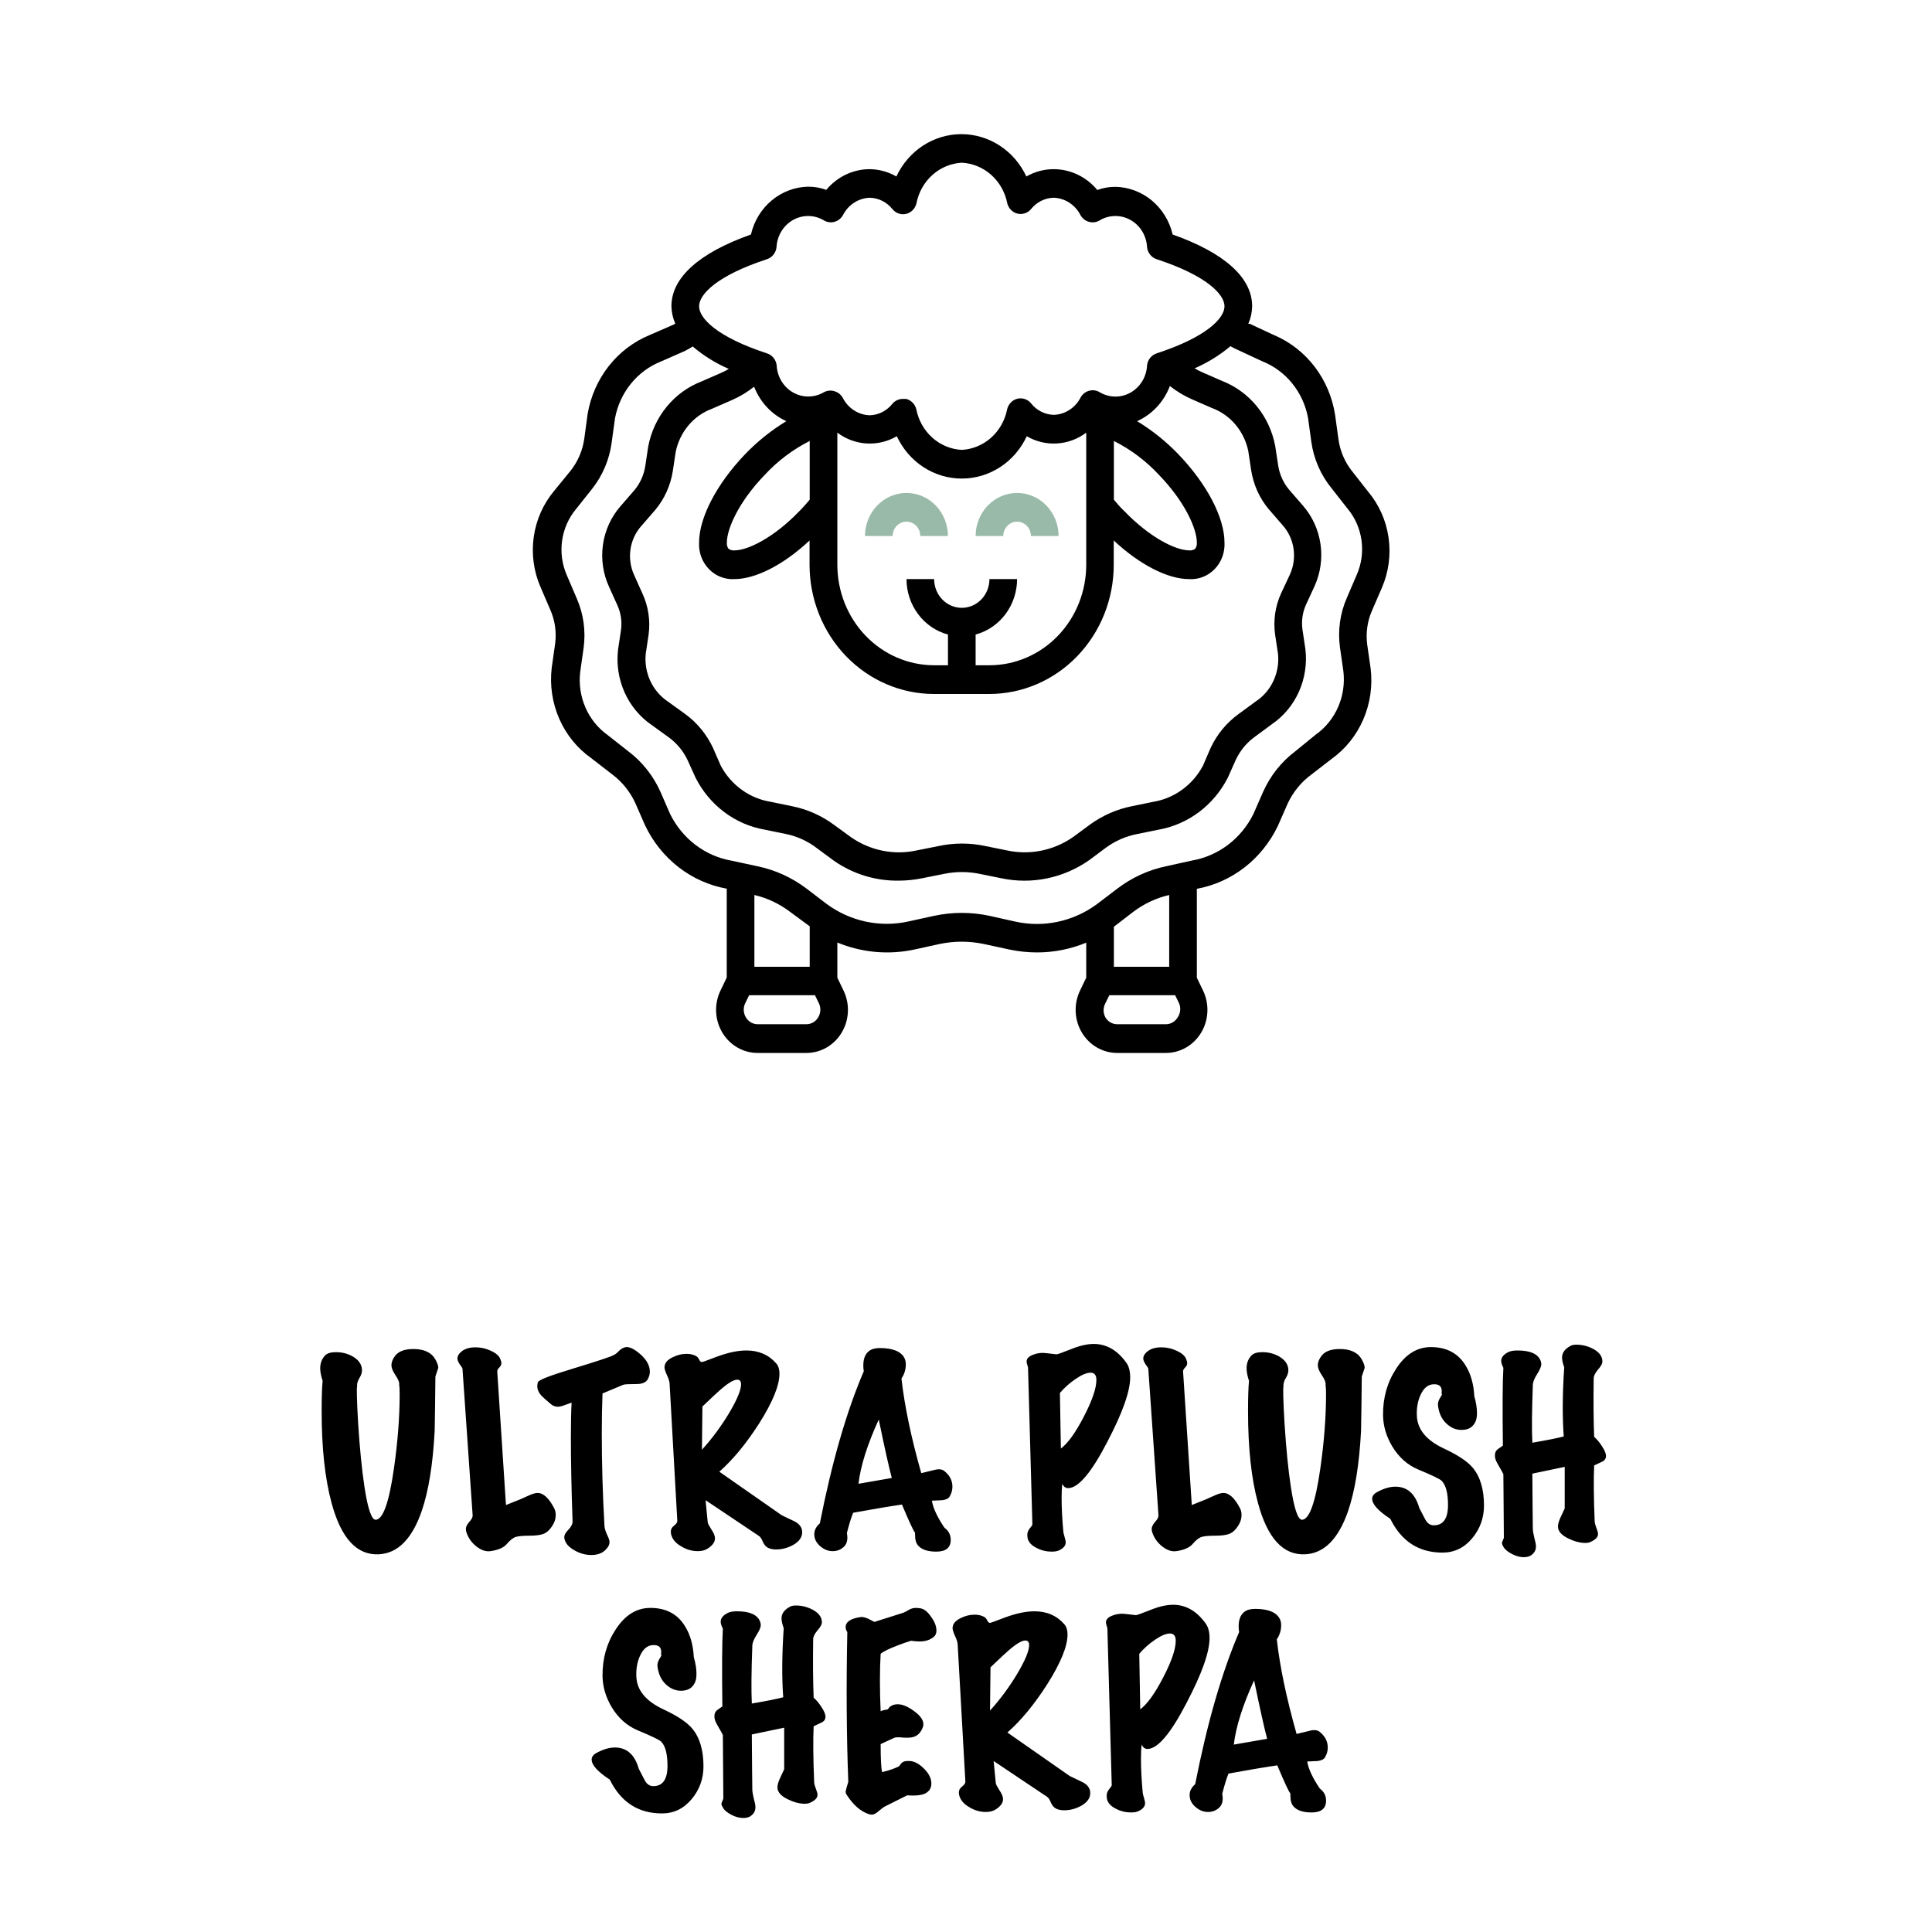
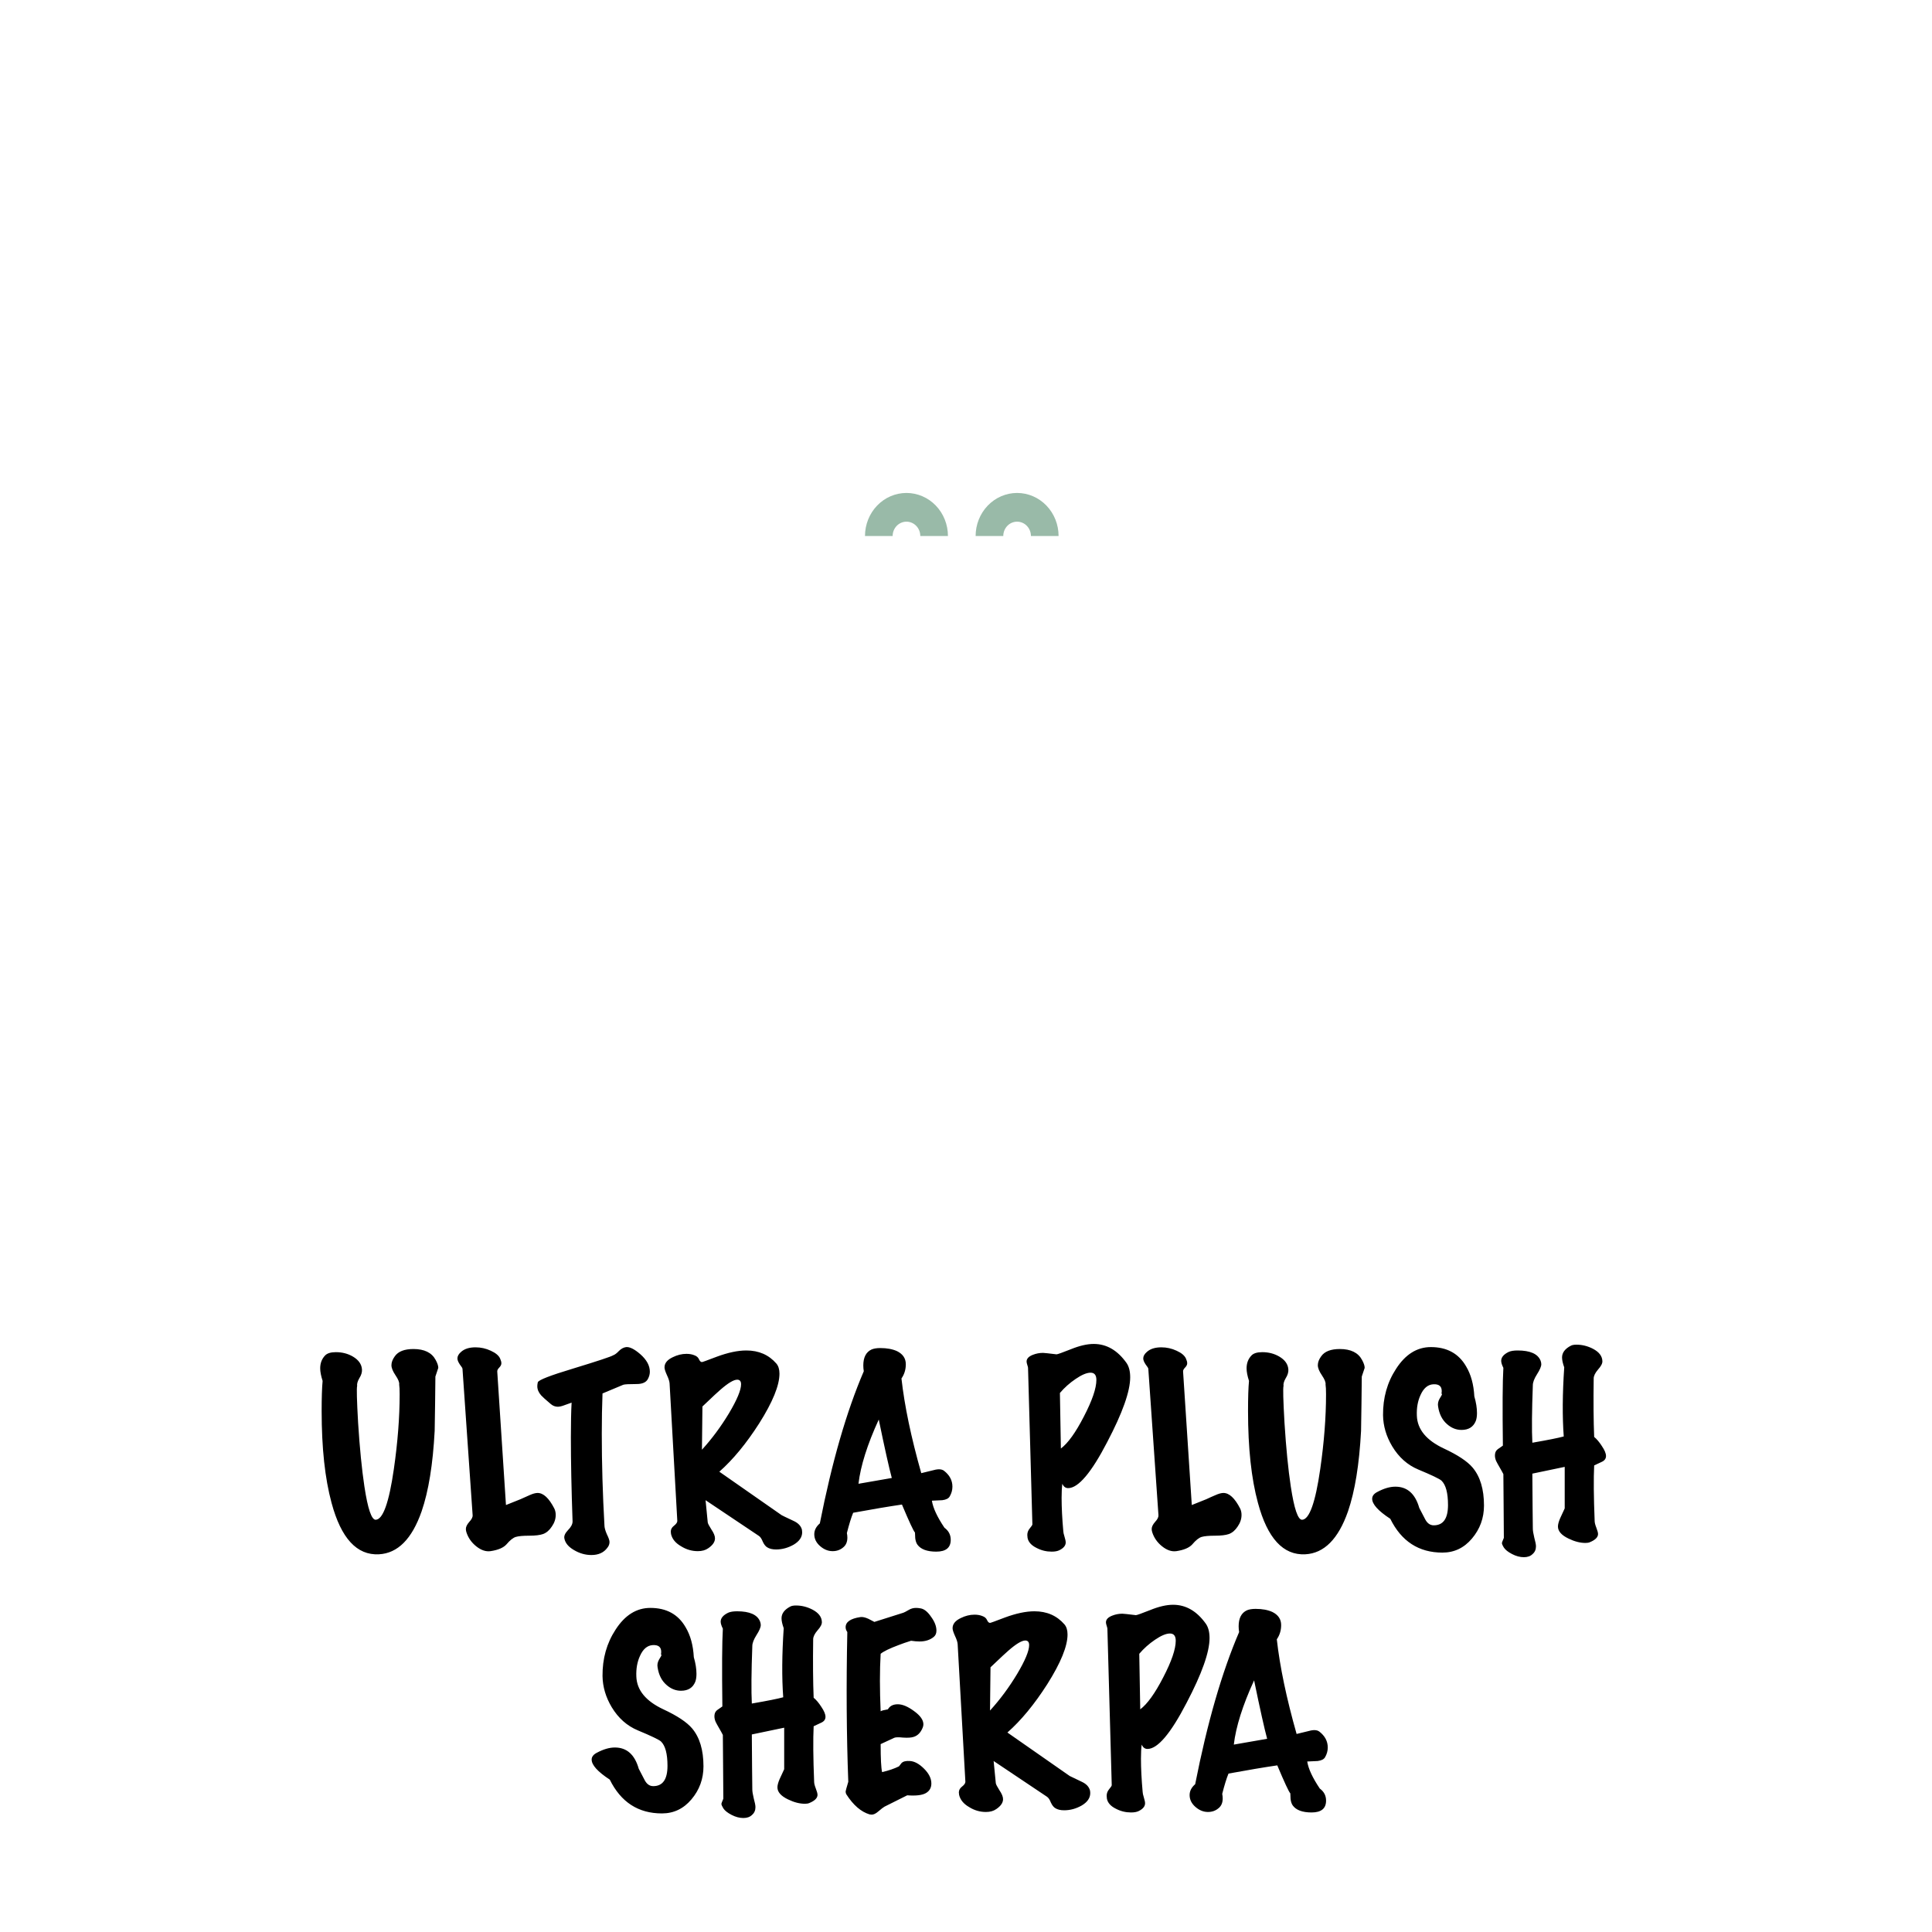
<svg xmlns="http://www.w3.org/2000/svg" fill="none" viewBox="0 0 200 200" height="200" width="200">
  <rect fill="white" height="200" width="200" />
-   <path fill="black" d="M60.489 45.382C60.319 46.617 59.824 47.78 59.058 48.742L57.383 50.793C56.248 52.138 55.51 53.793 55.256 55.561C55.002 57.33 55.244 59.137 55.952 60.767L56.968 63.13C57.449 64.222 57.623 65.433 57.469 66.623L57.111 69.15C56.903 70.946 57.174 72.767 57.896 74.414C58.618 76.06 59.763 77.469 61.205 78.484L63.337 80.134C64.371 80.898 65.203 81.921 65.756 83.107L66.772 85.426C67.583 87.137 68.772 88.624 70.242 89.766C71.712 90.908 73.422 91.672 75.232 91.996V101.196L74.588 102.534C74.257 103.215 74.1 103.973 74.132 104.735C74.164 105.497 74.384 106.237 74.77 106.886C75.156 107.535 75.696 108.07 76.338 108.44C76.981 108.81 77.703 109.003 78.438 109H83.476C84.209 109.001 84.929 108.808 85.57 108.439C86.21 108.07 86.748 107.537 87.134 106.89C87.52 106.244 87.74 105.505 87.774 104.745C87.808 103.986 87.653 103.23 87.326 102.549L86.682 101.211V97.57C89.209 98.615 91.976 98.868 94.64 98.298L97.288 97.718C98.786 97.406 100.328 97.406 101.826 97.718L104.502 98.298C105.445 98.495 106.404 98.595 107.365 98.595C109.105 98.595 110.829 98.252 112.446 97.585V101.211L111.802 102.549C111.475 103.23 111.321 103.986 111.354 104.745C111.388 105.505 111.608 106.244 111.994 106.89C112.38 107.537 112.919 108.07 113.559 108.439C114.199 108.808 114.92 109.001 115.652 109H120.691C121.423 109.001 122.144 108.808 122.784 108.439C123.424 108.07 123.963 107.537 124.349 106.89C124.735 106.244 124.955 105.505 124.988 104.745C125.022 103.986 124.868 103.23 124.541 102.549L123.897 101.211V92.01C125.688 91.683 127.38 90.923 128.837 89.792C130.293 88.661 131.474 87.191 132.284 85.5L133.301 83.181C133.854 81.995 134.686 80.973 135.719 80.209L137.852 78.559C139.285 77.533 140.418 76.119 141.13 74.47C141.842 72.822 142.104 71.002 141.889 69.209L141.531 66.712C141.376 65.517 141.549 64.301 142.032 63.204L143.048 60.856C143.756 59.226 143.997 57.419 143.743 55.65C143.49 53.882 142.751 52.227 141.617 50.882L139.985 48.801C139.217 47.846 138.721 46.688 138.554 45.457L138.21 42.959C137.929 41.129 137.198 39.405 136.087 37.955C134.976 36.504 133.523 35.377 131.869 34.68L129.379 33.521H129.221C129.474 32.952 129.611 32.334 129.622 31.707C129.622 28.735 126.759 26.178 121.392 24.276C121.069 22.888 120.312 21.651 119.24 20.758C118.168 19.865 116.841 19.366 115.466 19.341C114.828 19.337 114.193 19.448 113.591 19.668C113.036 18.997 112.349 18.457 111.576 18.085C110.804 17.713 109.963 17.518 109.111 17.512C108.11 17.505 107.124 17.767 106.248 18.27C105.637 16.957 104.682 15.849 103.492 15.074C102.302 14.299 100.926 13.887 99.521 13.887C98.117 13.887 96.74 14.299 95.55 15.074C94.361 15.849 93.405 16.957 92.794 18.27C91.918 17.767 90.933 17.505 89.931 17.512C89.095 17.529 88.272 17.728 87.515 18.096C86.758 18.465 86.084 18.996 85.537 19.653C84.935 19.433 84.301 19.322 83.662 19.326C82.286 19.352 80.957 19.853 79.885 20.749C78.812 21.645 78.057 22.885 77.737 24.276C72.369 26.178 69.506 28.735 69.506 31.707C69.52 32.329 69.656 32.941 69.907 33.506C69.85 33.527 69.797 33.557 69.75 33.595L67.259 34.68C65.606 35.357 64.148 36.463 63.023 37.891C61.898 39.32 61.144 41.024 60.833 42.841L60.489 45.382ZM84.693 105.329C84.564 105.543 84.384 105.719 84.172 105.842C83.959 105.964 83.719 106.028 83.476 106.027H78.438C78.195 106.028 77.955 105.964 77.742 105.842C77.529 105.719 77.35 105.543 77.221 105.329C77.085 105.109 77.006 104.856 76.993 104.595C76.981 104.334 77.035 104.075 77.15 103.842L77.55 103.025H84.364L84.764 103.842C84.879 104.075 84.933 104.334 84.921 104.595C84.908 104.856 84.829 105.109 84.693 105.329ZM78.094 100.082V92.65C79.433 92.965 80.694 93.561 81.802 94.404L83.82 95.89V100.082H78.094ZM121.907 105.329C121.778 105.543 121.599 105.719 121.386 105.842C121.173 105.964 120.934 106.028 120.691 106.027H115.652C115.409 106.028 115.17 105.964 114.957 105.842C114.744 105.719 114.565 105.543 114.436 105.329C114.31 105.103 114.244 104.846 114.244 104.585C114.244 104.324 114.31 104.068 114.436 103.842L114.836 103.025H121.65L122.05 103.842C122.155 104.081 122.197 104.344 122.172 104.605C122.146 104.866 122.055 105.116 121.907 105.329ZM115.309 100.082V95.935L117.341 94.374C118.446 93.544 119.703 92.957 121.034 92.65V100.082H115.309ZM79.397 26.832C79.656 26.747 79.886 26.587 80.061 26.372C80.236 26.156 80.348 25.893 80.384 25.613C80.409 25.034 80.576 24.471 80.869 23.977C81.163 23.484 81.573 23.076 82.06 22.793C82.547 22.51 83.097 22.361 83.655 22.361C84.213 22.36 84.763 22.507 85.251 22.789C85.416 22.896 85.6 22.967 85.791 22.997C85.983 23.028 86.179 23.018 86.367 22.968C86.552 22.92 86.725 22.835 86.877 22.718C87.029 22.601 87.158 22.453 87.255 22.284C87.522 21.754 87.92 21.307 88.408 20.988C88.896 20.67 89.456 20.491 90.032 20.47C90.485 20.48 90.93 20.59 91.338 20.796C91.746 21.001 92.106 21.296 92.393 21.659C92.564 21.867 92.787 22.021 93.037 22.106C93.287 22.19 93.555 22.202 93.81 22.139C94.066 22.076 94.3 21.941 94.487 21.749C94.674 21.557 94.806 21.315 94.87 21.05C95.091 19.907 95.672 18.873 96.522 18.111C97.373 17.349 98.443 16.903 99.564 16.843C100.688 16.9 101.762 17.345 102.615 18.107C103.468 18.869 104.051 19.904 104.273 21.05C104.34 21.309 104.472 21.544 104.657 21.731C104.842 21.918 105.072 22.049 105.322 22.112C105.573 22.174 105.835 22.165 106.081 22.085C106.328 22.006 106.549 21.859 106.721 21.659C107.008 21.296 107.368 21.001 107.776 20.796C108.184 20.59 108.629 20.48 109.083 20.47C109.658 20.491 110.219 20.67 110.706 20.988C111.194 21.307 111.592 21.754 111.859 22.284C111.956 22.453 112.085 22.601 112.237 22.718C112.389 22.835 112.563 22.92 112.747 22.968C112.937 23.02 113.135 23.031 113.33 23.001C113.525 22.97 113.711 22.898 113.877 22.789C114.366 22.507 114.915 22.36 115.473 22.361C116.032 22.361 116.581 22.51 117.068 22.793C117.556 23.076 117.966 23.484 118.259 23.977C118.552 24.471 118.719 25.034 118.744 25.613C118.78 25.893 118.892 26.156 119.067 26.372C119.242 26.587 119.473 26.747 119.732 26.832C124.913 28.527 126.759 30.474 126.759 31.707C126.759 32.941 124.913 34.888 119.732 36.583C119.473 36.668 119.242 36.827 119.067 37.043C118.892 37.259 118.78 37.522 118.744 37.802C118.719 38.381 118.552 38.944 118.259 39.438C117.966 39.931 117.556 40.339 117.068 40.622C116.581 40.905 116.032 41.054 115.473 41.054C114.915 41.055 114.366 40.907 113.877 40.626C113.713 40.519 113.529 40.448 113.337 40.417C113.145 40.387 112.949 40.397 112.761 40.447C112.577 40.495 112.404 40.579 112.251 40.697C112.099 40.814 111.971 40.962 111.874 41.131C111.606 41.661 111.208 42.108 110.721 42.426C110.233 42.745 109.673 42.924 109.097 42.945C108.644 42.935 108.198 42.824 107.79 42.619C107.383 42.414 107.023 42.119 106.735 41.755C106.564 41.548 106.341 41.394 106.091 41.309C105.841 41.225 105.574 41.213 105.318 41.276C105.062 41.339 104.828 41.474 104.641 41.666C104.455 41.858 104.322 42.1 104.259 42.365C104.038 43.508 103.456 44.542 102.606 45.304C101.756 46.066 100.686 46.512 99.564 46.571C98.44 46.515 97.367 46.07 96.514 45.308C95.661 44.546 95.077 43.511 94.855 42.365C94.789 42.103 94.656 41.865 94.469 41.677C94.282 41.488 94.05 41.356 93.796 41.295H93.467C93.261 41.293 93.058 41.337 92.87 41.424C92.682 41.511 92.515 41.64 92.379 41.8C92.091 42.164 91.731 42.458 91.324 42.664C90.916 42.869 90.47 42.98 90.017 42.989C89.442 42.968 88.881 42.79 88.394 42.471C87.906 42.153 87.508 41.706 87.24 41.176C87.144 41.006 87.015 40.859 86.863 40.741C86.71 40.624 86.537 40.539 86.353 40.492C86.17 40.437 85.978 40.42 85.789 40.444C85.6 40.467 85.417 40.529 85.251 40.626C84.763 40.904 84.215 41.049 83.659 41.046C83.102 41.044 82.556 40.894 82.07 40.612C81.585 40.329 81.177 39.923 80.884 39.431C80.592 38.94 80.425 38.379 80.399 37.802C80.362 37.522 80.25 37.259 80.075 37.043C79.901 36.827 79.67 36.668 79.411 36.583C74.215 34.888 72.369 32.941 72.369 31.707C72.369 30.474 74.215 28.527 79.397 26.832ZM131.998 65.686L132.299 67.693C132.394 68.655 132.229 69.625 131.822 70.494C131.415 71.364 130.782 72.097 129.994 72.613L128.191 73.936C126.968 74.825 125.983 76.021 125.328 77.414L124.527 79.272C123.999 80.258 123.262 81.107 122.372 81.753C121.481 82.399 120.461 82.827 119.388 83.003L117.141 83.464C115.599 83.775 114.136 84.418 112.847 85.351L111.115 86.63C110.112 87.333 108.983 87.819 107.795 88.059C106.608 88.3 105.385 88.288 104.202 88.027L101.997 87.581C100.406 87.239 98.765 87.239 97.174 87.581L94.941 88.027C93.76 88.291 92.539 88.303 91.354 88.063C90.168 87.823 89.041 87.335 88.042 86.63L86.31 85.366C85.025 84.423 83.561 83.774 82.016 83.464L79.783 83.003C78.705 82.831 77.679 82.406 76.784 81.759C75.888 81.112 75.147 80.262 74.616 79.272L73.8 77.399C73.144 76.008 72.159 74.811 70.938 73.921L69.148 72.628C68.362 72.107 67.731 71.37 67.324 70.499C66.917 69.628 66.751 68.656 66.844 67.693L67.145 65.686C67.338 64.234 67.114 62.755 66.501 61.435L65.656 59.548C65.268 58.714 65.133 57.777 65.268 56.861C65.404 55.946 65.803 55.094 66.415 54.42L67.846 52.77C68.794 51.631 69.418 50.242 69.65 48.756L69.95 46.765C70.16 45.748 70.618 44.804 71.279 44.023C71.941 43.242 72.784 42.651 73.729 42.305L75.804 41.399C76.611 41.045 77.371 40.585 78.066 40.031C78.684 41.628 79.882 42.909 81.401 43.599C79.832 44.551 78.389 45.71 77.107 47.047C74.187 50.109 72.369 53.587 72.369 56.159C72.342 56.664 72.418 57.169 72.592 57.642C72.766 58.114 73.034 58.543 73.378 58.901C73.723 59.259 74.136 59.537 74.591 59.717C75.046 59.898 75.532 59.977 76.019 59.949C78.223 59.949 81.129 58.463 83.805 55.951V58.463C83.805 62.011 85.162 65.413 87.578 67.922C89.994 70.431 93.271 71.84 96.687 71.84H102.413C105.829 71.84 109.106 70.431 111.521 67.922C113.937 65.413 115.294 62.011 115.294 58.463V55.951C117.985 58.463 120.891 59.949 123.095 59.949C123.583 59.979 124.071 59.902 124.528 59.722C124.984 59.542 125.399 59.265 125.745 58.907C126.091 58.549 126.361 58.119 126.535 57.645C126.71 57.172 126.786 56.665 126.759 56.159C126.759 53.587 124.942 50.109 122.007 47.047C120.725 45.71 119.282 44.551 117.713 43.599C118.483 43.255 119.179 42.756 119.761 42.131C120.343 41.506 120.8 40.767 121.106 39.957C121.8 40.511 122.56 40.97 123.367 41.324L125.443 42.231C126.387 42.577 127.23 43.168 127.892 43.949C128.554 44.73 129.011 45.673 129.221 46.69L129.522 48.682C129.753 50.168 130.378 51.557 131.325 52.695L132.757 54.345C133.367 55.02 133.767 55.871 133.905 56.785C134.042 57.7 133.912 58.637 133.53 59.473L132.614 61.435C132.01 62.758 131.795 64.237 131.998 65.686ZM83.82 45.65V51.729C83.505 52.101 83.161 52.502 82.76 52.903C80.07 55.698 77.393 56.976 76.033 56.976C75.809 56.999 75.585 56.935 75.403 56.798C75.28 56.611 75.225 56.384 75.246 56.159C75.246 54.747 76.463 51.952 79.168 49.158C80.507 47.712 82.082 46.525 83.82 45.65ZM102.427 59.949C102.427 60.737 102.125 61.493 101.588 62.051C101.052 62.608 100.323 62.922 99.564 62.922C98.805 62.922 98.077 62.608 97.54 62.051C97.003 61.493 96.702 60.737 96.702 59.949H93.839C93.843 61.264 94.267 62.54 95.044 63.578C95.821 64.616 96.907 65.358 98.133 65.686V68.867H96.702C94.044 68.867 91.496 67.771 89.617 65.82C87.738 63.869 86.682 61.222 86.682 58.463V44.788C87.567 45.453 88.617 45.841 89.707 45.907C90.798 45.973 91.884 45.714 92.837 45.159C93.448 46.473 94.403 47.581 95.593 48.356C96.783 49.131 98.159 49.542 99.564 49.542C100.969 49.542 102.345 49.131 103.535 48.356C104.725 47.581 105.68 46.473 106.291 45.159C107.245 45.714 108.331 45.973 109.421 45.907C110.512 45.841 111.561 45.453 112.446 44.788V58.463C112.446 61.222 111.391 63.869 109.512 65.82C107.633 67.771 105.084 68.867 102.427 68.867H100.996V65.686C102.221 65.358 103.308 64.616 104.085 63.578C104.862 62.54 105.285 61.264 105.29 59.949H102.427ZM115.309 51.729V45.65C117.052 46.523 118.632 47.711 119.975 49.158C122.68 51.952 123.897 54.747 123.897 56.159C123.919 56.391 123.858 56.624 123.725 56.813C123.545 56.941 123.327 56.998 123.11 56.976C121.75 56.976 119.073 55.698 116.382 52.903C115.967 52.517 115.624 52.101 115.309 51.729ZM63.323 45.784L63.667 43.286C63.915 41.974 64.48 40.748 65.308 39.724C66.137 38.7 67.202 37.91 68.404 37.43L70.938 36.315C71.21 36.181 71.453 36.018 71.711 35.869C72.84 36.828 74.098 37.609 75.446 38.188C75.198 38.34 74.939 38.474 74.673 38.59L72.598 39.496C71.204 40.037 69.967 40.94 69.004 42.119C68.042 43.297 67.387 44.713 67.102 46.23L66.801 48.236C66.657 49.174 66.26 50.05 65.656 50.763L64.225 52.413C63.255 53.525 62.625 54.912 62.416 56.397C62.207 57.882 62.428 59.398 63.051 60.752L63.896 62.624C64.276 63.436 64.411 64.348 64.282 65.24L63.981 67.247C63.804 68.755 64.036 70.285 64.65 71.663C65.265 73.042 66.238 74.215 67.46 75.051L69.249 76.344C70.063 76.94 70.722 77.737 71.167 78.663L72.011 80.521C72.725 81.927 73.743 83.144 74.984 84.075C76.225 85.005 77.657 85.626 79.168 85.886L81.415 86.347C82.572 86.592 83.662 87.1 84.607 87.834L86.339 89.112C88.327 90.492 90.675 91.208 93.066 91.163C93.878 91.161 94.688 91.076 95.485 90.911L97.718 90.465C98.942 90.212 100.201 90.212 101.425 90.465L103.629 90.911C105.195 91.247 106.809 91.254 108.377 90.933C109.946 90.611 111.436 89.967 112.761 89.038L114.493 87.745C115.449 87.048 116.537 86.571 117.685 86.347L119.946 85.886C121.456 85.617 122.886 84.992 124.127 84.06C125.367 83.127 126.385 81.911 127.103 80.506L127.919 78.677C128.362 77.726 129.032 76.907 129.865 76.299L131.655 74.976C132.878 74.146 133.852 72.975 134.467 71.599C135.081 70.222 135.312 68.694 135.133 67.188L134.832 65.181C134.706 64.295 134.835 63.39 135.204 62.58L136.077 60.692C136.694 59.336 136.911 57.82 136.699 56.336C136.488 54.852 135.858 53.466 134.889 52.353L133.458 50.704C132.851 49.987 132.454 49.105 132.313 48.162L132.012 46.185C131.729 44.666 131.075 43.247 130.113 42.066C129.15 40.884 127.912 39.979 126.516 39.437L124.441 38.53C124.175 38.414 123.916 38.28 123.668 38.129C125.001 37.55 126.249 36.78 127.375 35.84C127.635 35.988 127.902 36.122 128.176 36.241L130.667 37.4C131.87 37.876 132.936 38.662 133.765 39.684C134.594 40.706 135.158 41.93 135.405 43.242L135.748 45.739C135.999 47.518 136.729 49.187 137.852 50.555L139.484 52.636C140.261 53.561 140.767 54.699 140.939 55.914C141.112 57.129 140.944 58.369 140.457 59.488L139.441 61.852C138.726 63.462 138.473 65.253 138.711 67.009L139.069 69.507C139.215 70.764 139.025 72.04 138.52 73.193C138.015 74.347 137.215 75.334 136.206 76.047L134.073 77.786C132.65 78.86 131.513 80.292 130.767 81.948L129.751 84.266C129.126 85.527 128.226 86.619 127.122 87.456C126.019 88.291 124.743 88.849 123.396 89.082L120.705 89.677C118.872 90.061 117.142 90.858 115.638 92.01L113.548 93.601C112.335 94.493 110.957 95.113 109.5 95.422C108.044 95.732 106.542 95.724 105.089 95.4L102.427 94.805C100.538 94.402 98.59 94.402 96.702 94.805L94.054 95.385C92.595 95.71 91.087 95.716 89.626 95.404C88.165 95.092 86.782 94.468 85.566 93.571L83.505 91.996C81.992 90.85 80.259 90.059 78.424 89.677L75.733 89.097C74.385 88.864 73.109 88.306 72.006 87.47C70.903 86.634 70.003 85.542 69.377 84.281L68.361 81.948C67.616 80.292 66.478 78.86 65.055 77.786L62.922 76.106C61.916 75.394 61.117 74.41 60.612 73.259C60.108 72.109 59.916 70.836 60.06 69.581L60.417 67.054C60.654 65.302 60.401 63.517 59.688 61.911L58.671 59.533C58.184 58.414 58.017 57.173 58.189 55.958C58.362 54.743 58.867 53.606 59.645 52.681L61.276 50.629C62.377 49.248 63.086 47.575 63.323 45.798V45.784Z" />
  <path fill="#99BAA8" d="M93.837 51.03C92.699 51.03 91.606 51.5 90.801 52.336C89.996 53.173 89.543 54.307 89.543 55.489H92.406C92.406 55.095 92.557 54.717 92.825 54.438C93.094 54.16 93.458 54.003 93.837 54.003C94.217 54.003 94.581 54.16 94.85 54.438C95.118 54.717 95.269 55.095 95.269 55.489H98.131C98.131 54.307 97.679 53.173 96.874 52.336C96.069 51.5 94.976 51.03 93.837 51.03Z" />
  <path fill="#99BAA8" d="M106.721 55.489H109.584C109.584 54.307 109.132 53.173 108.326 52.336C107.521 51.5 106.429 51.03 105.29 51.03C104.151 51.03 103.059 51.5 102.254 52.336C101.448 53.173 100.996 54.307 100.996 55.489H103.859C103.859 55.095 104.01 54.717 104.278 54.438C104.546 54.16 104.91 54.003 105.29 54.003C105.67 54.003 106.034 54.16 106.302 54.438C106.571 54.717 106.721 55.095 106.721 55.489Z" />
  <path fill="black" d="M45.097 140.775C45.281 141.108 45.372 141.383 45.372 141.6L45.072 142.5C45.056 144.383 45.031 146.258 44.997 148.125C44.814 151.592 44.364 154.367 43.647 156.45C42.647 159.317 41.172 160.8 39.222 160.9C36.939 161.017 35.306 159.242 34.322 155.575C33.639 153.058 33.297 149.892 33.297 146.075C33.297 144.675 33.331 143.633 33.397 142.95C33.231 142.433 33.147 142 33.147 141.65C33.147 141.117 33.314 140.675 33.647 140.325C33.864 140.092 34.239 139.975 34.772 139.975C35.422 139.975 36.006 140.125 36.522 140.425C37.122 140.775 37.439 141.225 37.472 141.775C37.489 142.058 37.397 142.358 37.197 142.675C37.014 142.992 36.939 143.258 36.972 143.475C36.906 143.692 36.939 144.967 37.072 147.3C37.239 149.917 37.456 152.108 37.722 153.875C38.072 156.192 38.464 157.342 38.897 157.325C39.647 157.292 40.272 155.542 40.772 152.075C41.172 149.292 41.372 146.708 41.372 144.325C41.372 143.858 41.356 143.525 41.322 143.325C41.356 143.108 41.231 142.792 40.947 142.375C40.664 141.958 40.522 141.608 40.522 141.325C40.522 141.025 40.639 140.717 40.872 140.4C41.222 139.9 41.864 139.65 42.797 139.65C43.931 139.65 44.697 140.025 45.097 140.775ZM57.377 156.15C57.477 156.35 57.527 156.575 57.527 156.825C57.527 157.242 57.393 157.642 57.127 158.025C56.877 158.408 56.577 158.667 56.227 158.8C55.893 158.917 55.41 158.975 54.777 158.975C54.143 158.975 53.685 159.017 53.402 159.1C53.118 159.183 52.793 159.442 52.427 159.875C52.11 160.225 51.56 160.458 50.777 160.575C50.293 160.642 49.802 160.475 49.302 160.075C48.802 159.675 48.46 159.183 48.277 158.6C48.243 158.483 48.227 158.375 48.227 158.275C48.227 158.058 48.343 157.817 48.577 157.55C48.827 157.283 48.943 157.05 48.927 156.85L47.877 141.7C47.877 141.633 47.785 141.483 47.602 141.25C47.435 141 47.352 140.792 47.352 140.625C47.352 140.392 47.477 140.167 47.727 139.95C48.077 139.633 48.577 139.475 49.227 139.475C49.777 139.475 50.302 139.592 50.802 139.825C51.318 140.058 51.643 140.333 51.777 140.65C51.86 140.833 51.902 140.992 51.902 141.125C51.902 141.275 51.827 141.425 51.677 141.575C51.527 141.725 51.46 141.867 51.477 142L52.377 155.8L53.877 155.2C54.193 155.05 54.51 154.908 54.827 154.775C55.16 154.625 55.435 154.55 55.652 154.55C56.252 154.55 56.827 155.083 57.377 156.15ZM67.072 142.75C66.888 143.1 66.497 143.275 65.897 143.275C65.113 143.275 64.655 143.3 64.522 143.35C63.905 143.617 63.188 143.917 62.372 144.25C62.322 145.517 62.297 146.908 62.297 148.425C62.297 151.508 62.388 154.667 62.572 157.9C62.572 158.133 62.655 158.442 62.822 158.825C63.005 159.192 63.097 159.458 63.097 159.625C63.097 159.842 63.022 160.042 62.872 160.225C62.505 160.725 61.955 160.975 61.222 160.975C60.588 160.975 59.98 160.8 59.397 160.45C58.83 160.117 58.505 159.717 58.422 159.25C58.372 159 58.497 158.717 58.797 158.4C59.113 158.083 59.272 157.783 59.272 157.5C59.155 154.183 59.097 151.283 59.097 148.8C59.097 147.3 59.122 146.1 59.172 145.2C59.155 145.2 58.922 145.283 58.472 145.45C58.172 145.567 57.93 145.625 57.747 145.625C57.48 145.625 57.238 145.533 57.022 145.35C56.488 144.9 56.155 144.6 56.022 144.45C55.755 144.15 55.622 143.833 55.622 143.5C55.622 143.383 55.638 143.25 55.672 143.1C55.722 142.867 56.938 142.392 59.322 141.675C61.888 140.892 63.272 140.433 63.472 140.3C63.655 140.233 63.855 140.083 64.072 139.85C64.305 139.617 64.555 139.483 64.822 139.45C65.188 139.417 65.672 139.658 66.272 140.175C66.938 140.758 67.272 141.367 67.272 142C67.272 142.25 67.205 142.5 67.072 142.75ZM83.015 158.35C83.031 158.45 83.04 158.542 83.04 158.625C83.04 159.125 82.748 159.55 82.165 159.9C81.581 160.233 80.973 160.4 80.34 160.4C79.956 160.4 79.648 160.325 79.415 160.175C79.248 160.075 79.098 159.883 78.965 159.6C78.848 159.3 78.715 159.1 78.565 159L73.04 155.3L73.265 157.6C73.281 157.717 73.406 157.958 73.64 158.325C73.89 158.692 74.015 159 74.015 159.25C74.015 159.617 73.781 159.958 73.315 160.275C73.031 160.475 72.673 160.575 72.24 160.575C71.623 160.575 71.048 160.408 70.515 160.075C69.931 159.742 69.581 159.317 69.465 158.8C69.448 158.7 69.44 158.617 69.44 158.55C69.44 158.317 69.548 158.117 69.765 157.95C69.998 157.767 70.115 157.6 70.115 157.45L69.315 143.2C69.298 142.983 69.206 142.7 69.04 142.35C68.873 141.983 68.79 141.717 68.79 141.55C68.79 141.117 69.073 140.767 69.64 140.5C70.106 140.267 70.581 140.15 71.065 140.15C71.381 140.15 71.656 140.2 71.89 140.3C72.123 140.383 72.281 140.525 72.365 140.725C72.448 140.908 72.548 141 72.665 141C72.681 141.017 73.19 140.833 74.19 140.45C75.356 140.017 76.381 139.8 77.265 139.8C78.548 139.8 79.581 140.25 80.365 141.15C80.581 141.4 80.69 141.75 80.69 142.2C80.69 143.417 79.99 145.133 78.59 147.35C77.256 149.433 75.881 151.1 74.465 152.35L80.915 156.85C80.931 156.867 81.348 157.067 82.165 157.45C82.631 157.667 82.915 157.967 83.015 158.35ZM76.315 142.825C75.948 142.825 75.365 143.175 74.565 143.875C74.398 144.008 73.781 144.583 72.715 145.6L72.665 150.075C73.698 148.942 74.631 147.683 75.465 146.3C76.298 144.9 76.715 143.9 76.715 143.3C76.715 142.983 76.581 142.825 76.315 142.825ZM98.319 154.9C98.202 155.117 97.944 155.25 97.544 155.3C97.51 155.3 97.152 155.317 96.469 155.35C96.585 156.1 97.019 157.033 97.769 158.15C98.202 158.467 98.419 158.883 98.419 159.4C98.419 160.217 97.919 160.625 96.919 160.625C95.969 160.625 95.319 160.383 94.969 159.9C94.852 159.733 94.777 159.508 94.744 159.225C94.744 159.042 94.735 158.85 94.719 158.65C94.569 158.5 94.119 157.533 93.369 155.75C92.002 155.95 90.319 156.233 88.319 156.6C88.119 157.083 87.902 157.783 87.669 158.7C87.702 158.867 87.719 159.025 87.719 159.175C87.719 159.625 87.569 159.967 87.269 160.2C86.969 160.45 86.61 160.575 86.194 160.575C85.727 160.575 85.294 160.4 84.894 160.05C84.494 159.7 84.294 159.292 84.294 158.825C84.294 158.408 84.485 158.033 84.869 157.7C86.119 151.35 87.635 146.1 89.419 141.95C89.385 141.75 89.369 141.55 89.369 141.35C89.369 140.517 89.652 139.967 90.219 139.7C90.452 139.6 90.752 139.55 91.119 139.55C91.819 139.55 92.402 139.658 92.869 139.875C93.469 140.175 93.769 140.625 93.769 141.225C93.769 141.775 93.619 142.267 93.319 142.7C93.635 145.533 94.319 148.8 95.369 152.5C95.469 152.483 95.81 152.4 96.394 152.25C96.744 152.15 97.01 152.1 97.194 152.1C97.41 152.1 97.585 152.15 97.719 152.25C98.302 152.7 98.594 153.25 98.594 153.9C98.594 154.25 98.502 154.583 98.319 154.9ZM92.319 153C92.035 151.95 91.585 149.933 90.969 146.95C89.785 149.533 89.085 151.75 88.869 153.6L92.319 153ZM116.622 141.1C116.872 141.467 116.997 141.958 116.997 142.575C116.997 144.025 116.205 146.258 114.622 149.275C112.972 152.458 111.622 154.05 110.572 154.05C110.305 154.05 110.105 153.9 109.972 153.6C109.922 153.983 109.897 154.467 109.897 155.05C109.897 156.05 109.955 157.2 110.072 158.5C110.072 158.617 110.113 158.808 110.197 159.075C110.28 159.342 110.322 159.542 110.322 159.675C110.322 159.992 110.105 160.258 109.672 160.475C109.472 160.575 109.205 160.625 108.872 160.625C108.322 160.625 107.805 160.5 107.322 160.25C106.772 159.983 106.455 159.633 106.372 159.2C106.355 159.083 106.347 158.983 106.347 158.9C106.347 158.65 106.43 158.425 106.597 158.225C106.78 158.008 106.872 157.867 106.872 157.8L106.422 141.6C106.422 141.55 106.397 141.45 106.347 141.3C106.297 141.15 106.272 141.033 106.272 140.95C106.272 140.65 106.488 140.417 106.922 140.25C107.255 140.117 107.605 140.05 107.972 140.05C108.088 140.05 108.555 140.1 109.372 140.2C109.472 140.2 109.963 140.025 110.847 139.675C111.747 139.308 112.538 139.125 113.222 139.125C114.555 139.125 115.688 139.783 116.622 141.1ZM112.897 142.1C112.497 142.1 111.98 142.317 111.347 142.75C110.73 143.167 110.188 143.65 109.722 144.2L109.822 149.95C110.555 149.4 111.347 148.3 112.197 146.65C113.063 144.983 113.497 143.717 113.497 142.85C113.497 142.35 113.297 142.1 112.897 142.1ZM128.373 156.15C128.473 156.35 128.523 156.575 128.523 156.825C128.523 157.242 128.389 157.642 128.123 158.025C127.873 158.408 127.573 158.667 127.223 158.8C126.889 158.917 126.406 158.975 125.773 158.975C125.139 158.975 124.681 159.017 124.398 159.1C124.114 159.183 123.789 159.442 123.423 159.875C123.106 160.225 122.556 160.458 121.773 160.575C121.289 160.642 120.798 160.475 120.298 160.075C119.798 159.675 119.456 159.183 119.273 158.6C119.239 158.483 119.223 158.375 119.223 158.275C119.223 158.058 119.339 157.817 119.573 157.55C119.823 157.283 119.939 157.05 119.923 156.85L118.873 141.7C118.873 141.633 118.781 141.483 118.598 141.25C118.431 141 118.348 140.792 118.348 140.625C118.348 140.392 118.473 140.167 118.723 139.95C119.073 139.633 119.573 139.475 120.223 139.475C120.773 139.475 121.298 139.592 121.798 139.825C122.314 140.058 122.639 140.333 122.773 140.65C122.856 140.833 122.898 140.992 122.898 141.125C122.898 141.275 122.823 141.425 122.673 141.575C122.523 141.725 122.456 141.867 122.473 142L123.373 155.8L124.873 155.2C125.189 155.05 125.506 154.908 125.823 154.775C126.156 154.625 126.431 154.55 126.648 154.55C127.248 154.55 127.823 155.083 128.373 156.15ZM140.996 140.775C141.179 141.108 141.271 141.383 141.271 141.6L140.971 142.5C140.954 144.383 140.929 146.258 140.896 148.125C140.712 151.592 140.262 154.367 139.546 156.45C138.546 159.317 137.071 160.8 135.121 160.9C132.837 161.017 131.204 159.242 130.221 155.575C129.537 153.058 129.196 149.892 129.196 146.075C129.196 144.675 129.229 143.633 129.296 142.95C129.129 142.433 129.046 142 129.046 141.65C129.046 141.117 129.212 140.675 129.546 140.325C129.762 140.092 130.137 139.975 130.671 139.975C131.321 139.975 131.904 140.125 132.421 140.425C133.021 140.775 133.337 141.225 133.371 141.775C133.387 142.058 133.296 142.358 133.096 142.675C132.912 142.992 132.837 143.258 132.871 143.475C132.804 143.692 132.837 144.967 132.971 147.3C133.137 149.917 133.354 152.108 133.621 153.875C133.971 156.192 134.362 157.342 134.796 157.325C135.546 157.292 136.171 155.542 136.671 152.075C137.071 149.292 137.271 146.708 137.271 144.325C137.271 143.858 137.254 143.525 137.221 143.325C137.254 143.108 137.129 142.792 136.846 142.375C136.562 141.958 136.421 141.608 136.421 141.325C136.421 141.025 136.537 140.717 136.771 140.4C137.121 139.9 137.762 139.65 138.696 139.65C139.829 139.65 140.596 140.025 140.996 140.775ZM153.622 155.85C153.622 157.15 153.205 158.292 152.372 159.275C151.555 160.242 150.538 160.725 149.322 160.725C146.872 160.725 145.072 159.558 143.922 157.225C142.672 156.408 142.047 155.717 142.047 155.15C142.047 154.867 142.222 154.633 142.572 154.45C143.255 154.083 143.88 153.9 144.447 153.9C145.68 153.9 146.505 154.633 146.922 156.1C147.122 156.5 147.33 156.9 147.547 157.3C147.763 157.7 148.055 157.9 148.422 157.9C149.405 157.9 149.897 157.2 149.897 155.8C149.897 154.55 149.672 153.708 149.222 153.275C149.022 153.092 148.222 152.708 146.822 152.125C145.705 151.658 144.805 150.858 144.122 149.725C143.505 148.692 143.188 147.617 143.172 146.5C143.155 144.7 143.605 143.1 144.522 141.7C145.488 140.2 146.688 139.45 148.122 139.45C149.788 139.45 151.005 140.117 151.772 141.45C152.272 142.283 152.555 143.317 152.622 144.55C152.805 145.183 152.897 145.758 152.897 146.275C152.897 146.608 152.855 146.883 152.772 147.1C152.522 147.717 152.03 148.025 151.297 148.025C150.747 148.025 150.247 147.825 149.797 147.425C149.297 146.992 148.988 146.383 148.872 145.6C148.822 145.333 148.872 145.067 149.022 144.8C149.188 144.533 149.272 144.383 149.272 144.35C149.272 144.317 149.255 144.283 149.222 144.25C149.238 144.167 149.247 144.083 149.247 144C149.247 143.5 148.955 143.267 148.372 143.3C147.805 143.333 147.363 143.708 147.047 144.425C146.763 145.042 146.638 145.75 146.672 146.55C146.722 147.967 147.655 149.1 149.472 149.95C150.905 150.617 151.897 151.275 152.447 151.925C153.23 152.858 153.622 154.167 153.622 155.85ZM165.028 151.7C164.961 153.033 164.978 154.95 165.078 157.45C165.078 157.617 165.136 157.85 165.253 158.15C165.369 158.45 165.428 158.667 165.428 158.8C165.428 159.133 165.144 159.417 164.578 159.65C164.461 159.7 164.311 159.725 164.128 159.725C163.578 159.725 162.994 159.575 162.378 159.275C161.644 158.925 161.278 158.508 161.278 158.025C161.278 157.808 161.353 157.525 161.503 157.175C161.669 156.825 161.828 156.483 161.978 156.15V151.85L158.628 152.55C158.628 153.367 158.636 154.517 158.653 156C158.669 157.483 158.678 158.233 158.678 158.25C158.678 158.45 158.728 158.758 158.828 159.175C158.944 159.592 159.003 159.892 159.003 160.075C159.003 160.408 158.886 160.675 158.653 160.875C158.436 161.092 158.136 161.2 157.753 161.2C157.353 161.2 156.944 161.092 156.528 160.875C156.111 160.658 155.828 160.433 155.678 160.2C155.544 159.983 155.478 159.825 155.478 159.725C155.478 159.692 155.544 159.517 155.678 159.2C155.678 158.483 155.669 157.317 155.653 155.7C155.636 154.083 155.628 153.05 155.628 152.6C155.611 152.55 155.411 152.192 155.028 151.525C154.794 151.142 154.711 150.783 154.778 150.45C154.811 150.267 154.911 150.117 155.078 150C155.244 149.883 155.411 149.767 155.578 149.65C155.528 145.683 155.544 143 155.628 141.6C155.478 141.3 155.403 141.058 155.403 140.875C155.403 140.508 155.661 140.2 156.178 139.95C156.394 139.85 156.703 139.8 157.103 139.8C158.403 139.8 159.194 140.15 159.478 140.85C159.528 140.983 159.553 141.108 159.553 141.225C159.553 141.458 159.403 141.808 159.103 142.275C158.819 142.725 158.678 143.1 158.678 143.4C158.578 146.067 158.561 148.05 158.628 149.35C160.261 149.067 161.344 148.85 161.878 148.7C161.728 146.667 161.744 144.283 161.928 141.55C161.778 141.133 161.703 140.792 161.703 140.525C161.703 140.025 162.011 139.617 162.628 139.3C162.761 139.233 162.953 139.2 163.203 139.2C163.786 139.2 164.353 139.342 164.903 139.625C165.536 139.958 165.861 140.383 165.878 140.9C165.894 141.133 165.744 141.425 165.428 141.775C165.128 142.125 164.978 142.433 164.978 142.7C164.944 145.1 164.961 147.117 165.028 148.75C165.294 148.967 165.561 149.283 165.828 149.7C166.111 150.117 166.253 150.458 166.253 150.725C166.253 150.992 166.111 151.192 165.828 151.325C165.544 151.458 165.278 151.583 165.028 151.7ZM72.823 182.85C72.823 184.15 72.407 185.292 71.573 186.275C70.757 187.242 69.74 187.725 68.523 187.725C66.073 187.725 64.273 186.558 63.123 184.225C61.873 183.408 61.248 182.717 61.248 182.15C61.248 181.867 61.423 181.633 61.773 181.45C62.457 181.083 63.082 180.9 63.648 180.9C64.882 180.9 65.707 181.633 66.123 183.1C66.323 183.5 66.532 183.9 66.748 184.3C66.965 184.7 67.257 184.9 67.623 184.9C68.607 184.9 69.098 184.2 69.098 182.8C69.098 181.55 68.873 180.708 68.423 180.275C68.223 180.092 67.423 179.708 66.023 179.125C64.907 178.658 64.007 177.858 63.323 176.725C62.707 175.692 62.39 174.617 62.373 173.5C62.357 171.7 62.807 170.1 63.723 168.7C64.69 167.2 65.89 166.45 67.323 166.45C68.99 166.45 70.207 167.117 70.973 168.45C71.473 169.283 71.757 170.317 71.823 171.55C72.007 172.183 72.098 172.758 72.098 173.275C72.098 173.608 72.057 173.883 71.973 174.1C71.723 174.717 71.232 175.025 70.498 175.025C69.948 175.025 69.448 174.825 68.998 174.425C68.498 173.992 68.19 173.383 68.073 172.6C68.023 172.333 68.073 172.067 68.223 171.8C68.39 171.533 68.473 171.383 68.473 171.35C68.473 171.317 68.457 171.283 68.423 171.25C68.44 171.167 68.448 171.083 68.448 171C68.448 170.5 68.157 170.267 67.573 170.3C67.007 170.333 66.565 170.708 66.248 171.425C65.965 172.042 65.84 172.75 65.873 173.55C65.923 174.967 66.857 176.1 68.673 176.95C70.107 177.617 71.098 178.275 71.648 178.925C72.432 179.858 72.823 181.167 72.823 182.85ZM84.229 178.7C84.163 180.033 84.179 181.95 84.279 184.45C84.279 184.617 84.338 184.85 84.454 185.15C84.571 185.45 84.629 185.667 84.629 185.8C84.629 186.133 84.346 186.417 83.779 186.65C83.663 186.7 83.513 186.725 83.329 186.725C82.779 186.725 82.196 186.575 81.579 186.275C80.846 185.925 80.479 185.508 80.479 185.025C80.479 184.808 80.554 184.525 80.704 184.175C80.871 183.825 81.029 183.483 81.179 183.15V178.85L77.829 179.55C77.829 180.367 77.838 181.517 77.854 183C77.871 184.483 77.879 185.233 77.879 185.25C77.879 185.45 77.929 185.758 78.029 186.175C78.146 186.592 78.204 186.892 78.204 187.075C78.204 187.408 78.088 187.675 77.854 187.875C77.638 188.092 77.338 188.2 76.954 188.2C76.554 188.2 76.146 188.092 75.729 187.875C75.313 187.658 75.029 187.433 74.879 187.2C74.746 186.983 74.679 186.825 74.679 186.725C74.679 186.692 74.746 186.517 74.879 186.2C74.879 185.483 74.871 184.317 74.854 182.7C74.838 181.083 74.829 180.05 74.829 179.6C74.813 179.55 74.613 179.192 74.229 178.525C73.996 178.142 73.913 177.783 73.979 177.45C74.013 177.267 74.113 177.117 74.279 177C74.446 176.883 74.613 176.767 74.779 176.65C74.729 172.683 74.746 170 74.829 168.6C74.679 168.3 74.604 168.058 74.604 167.875C74.604 167.508 74.863 167.2 75.379 166.95C75.596 166.85 75.904 166.8 76.304 166.8C77.604 166.8 78.396 167.15 78.679 167.85C78.729 167.983 78.754 168.108 78.754 168.225C78.754 168.458 78.604 168.808 78.304 169.275C78.021 169.725 77.879 170.1 77.879 170.4C77.779 173.067 77.763 175.05 77.829 176.35C79.463 176.067 80.546 175.85 81.079 175.7C80.929 173.667 80.946 171.283 81.129 168.55C80.979 168.133 80.904 167.792 80.904 167.525C80.904 167.025 81.213 166.617 81.829 166.3C81.963 166.233 82.154 166.2 82.404 166.2C82.988 166.2 83.554 166.342 84.104 166.625C84.738 166.958 85.063 167.383 85.079 167.9C85.096 168.133 84.946 168.425 84.629 168.775C84.329 169.125 84.179 169.433 84.179 169.7C84.146 172.1 84.163 174.117 84.229 175.75C84.496 175.967 84.763 176.283 85.029 176.7C85.313 177.117 85.454 177.458 85.454 177.725C85.454 177.992 85.313 178.192 85.029 178.325C84.746 178.458 84.479 178.583 84.229 178.7ZM96.664 169.45C96.281 169.767 95.789 169.925 95.189 169.925C94.939 169.925 94.647 169.9 94.314 169.85C93.831 170 93.397 170.15 93.014 170.3C92.081 170.65 91.464 170.95 91.164 171.2C91.064 172.933 91.064 174.917 91.164 177.15C91.264 177.083 91.514 177.017 91.914 176.95C92.114 176.6 92.456 176.425 92.939 176.425C93.422 176.425 93.981 176.658 94.614 177.125C95.264 177.592 95.589 178.05 95.589 178.5C95.589 178.617 95.564 178.733 95.514 178.85C95.314 179.35 95.006 179.667 94.589 179.8C94.339 179.883 93.972 179.908 93.489 179.875C93.006 179.825 92.697 179.833 92.564 179.9C92.181 180.083 91.714 180.3 91.164 180.55C91.164 182.05 91.214 183.017 91.314 183.45C92.014 183.283 92.597 183.083 93.064 182.85C93.147 182.733 93.231 182.625 93.314 182.525C93.481 182.342 93.781 182.267 94.214 182.3C94.681 182.333 95.164 182.6 95.664 183.1C96.164 183.6 96.414 184.108 96.414 184.625C96.414 185.075 96.222 185.408 95.839 185.625C95.456 185.842 94.814 185.917 93.914 185.85L91.564 187.025C91.464 187.075 91.247 187.242 90.914 187.525C90.664 187.742 90.439 187.85 90.239 187.85C90.172 187.85 90.097 187.842 90.014 187.825C89.131 187.558 88.331 186.867 87.614 185.75C87.564 185.667 87.539 185.567 87.539 185.45C87.539 185.4 87.631 185.067 87.814 184.45C87.631 179.6 87.597 174.433 87.714 168.95C87.597 168.783 87.539 168.617 87.539 168.45C87.539 167.9 88.047 167.55 89.064 167.4C89.281 167.367 89.556 167.425 89.889 167.575C90.106 167.692 90.314 167.8 90.514 167.9L93.514 166.95C93.581 166.933 93.772 166.833 94.089 166.65C94.306 166.517 94.556 166.45 94.839 166.45C94.972 166.45 95.131 166.467 95.314 166.5C95.681 166.567 96.039 166.858 96.389 167.375C96.756 167.875 96.939 168.35 96.939 168.8C96.939 169.083 96.847 169.3 96.664 169.45ZM112.836 185.35C112.853 185.45 112.861 185.542 112.861 185.625C112.861 186.125 112.57 186.55 111.986 186.9C111.403 187.233 110.795 187.4 110.161 187.4C109.778 187.4 109.47 187.325 109.236 187.175C109.07 187.075 108.92 186.883 108.786 186.6C108.67 186.3 108.536 186.1 108.386 186L102.861 182.3L103.086 184.6C103.103 184.717 103.228 184.958 103.461 185.325C103.711 185.692 103.836 186 103.836 186.25C103.836 186.617 103.603 186.958 103.136 187.275C102.853 187.475 102.495 187.575 102.061 187.575C101.445 187.575 100.87 187.408 100.336 187.075C99.753 186.742 99.403 186.317 99.286 185.8C99.27 185.7 99.261 185.617 99.261 185.55C99.261 185.317 99.37 185.117 99.586 184.95C99.82 184.767 99.936 184.6 99.936 184.45L99.136 170.2C99.12 169.983 99.028 169.7 98.861 169.35C98.695 168.983 98.611 168.717 98.611 168.55C98.611 168.117 98.895 167.767 99.461 167.5C99.928 167.267 100.403 167.15 100.886 167.15C101.203 167.15 101.478 167.2 101.711 167.3C101.945 167.383 102.103 167.525 102.186 167.725C102.27 167.908 102.37 168 102.486 168C102.503 168.017 103.011 167.833 104.011 167.45C105.178 167.017 106.203 166.8 107.086 166.8C108.37 166.8 109.403 167.25 110.186 168.15C110.403 168.4 110.511 168.75 110.511 169.2C110.511 170.417 109.811 172.133 108.411 174.35C107.078 176.433 105.703 178.1 104.286 179.35L110.736 183.85C110.753 183.867 111.17 184.067 111.986 184.45C112.453 184.667 112.736 184.967 112.836 185.35ZM106.136 169.825C105.77 169.825 105.186 170.175 104.386 170.875C104.22 171.008 103.603 171.583 102.536 172.6L102.486 177.075C103.52 175.942 104.453 174.683 105.286 173.3C106.12 171.9 106.536 170.9 106.536 170.3C106.536 169.983 106.403 169.825 106.136 169.825ZM124.837 168.1C125.087 168.467 125.212 168.958 125.212 169.575C125.212 171.025 124.42 173.258 122.837 176.275C121.187 179.458 119.837 181.05 118.787 181.05C118.52 181.05 118.32 180.9 118.187 180.6C118.137 180.983 118.112 181.467 118.112 182.05C118.112 183.05 118.17 184.2 118.287 185.5C118.287 185.617 118.329 185.808 118.412 186.075C118.495 186.342 118.537 186.542 118.537 186.675C118.537 186.992 118.32 187.258 117.887 187.475C117.687 187.575 117.42 187.625 117.087 187.625C116.537 187.625 116.02 187.5 115.537 187.25C114.987 186.983 114.67 186.633 114.587 186.2C114.57 186.083 114.562 185.983 114.562 185.9C114.562 185.65 114.645 185.425 114.812 185.225C114.995 185.008 115.087 184.867 115.087 184.8L114.637 168.6C114.637 168.55 114.612 168.45 114.562 168.3C114.512 168.15 114.487 168.033 114.487 167.95C114.487 167.65 114.704 167.417 115.137 167.25C115.47 167.117 115.82 167.05 116.187 167.05C116.304 167.05 116.77 167.1 117.587 167.2C117.687 167.2 118.179 167.025 119.062 166.675C119.962 166.308 120.754 166.125 121.437 166.125C122.77 166.125 123.904 166.783 124.837 168.1ZM121.112 169.1C120.712 169.1 120.195 169.317 119.562 169.75C118.945 170.167 118.404 170.65 117.937 171.2L118.037 176.95C118.77 176.4 119.562 175.3 120.412 173.65C121.279 171.983 121.712 170.717 121.712 169.85C121.712 169.35 121.512 169.1 121.112 169.1ZM137.174 181.9C137.057 182.117 136.799 182.25 136.399 182.3C136.365 182.3 136.007 182.317 135.324 182.35C135.44 183.1 135.874 184.033 136.624 185.15C137.057 185.467 137.274 185.883 137.274 186.4C137.274 187.217 136.774 187.625 135.774 187.625C134.824 187.625 134.174 187.383 133.824 186.9C133.707 186.733 133.632 186.508 133.599 186.225C133.599 186.042 133.59 185.85 133.574 185.65C133.424 185.5 132.974 184.533 132.224 182.75C130.857 182.95 129.174 183.233 127.174 183.6C126.974 184.083 126.757 184.783 126.524 185.7C126.557 185.867 126.574 186.025 126.574 186.175C126.574 186.625 126.424 186.967 126.124 187.2C125.824 187.45 125.465 187.575 125.049 187.575C124.582 187.575 124.149 187.4 123.749 187.05C123.349 186.7 123.149 186.292 123.149 185.825C123.149 185.408 123.34 185.033 123.724 184.7C124.974 178.35 126.49 173.1 128.274 168.95C128.24 168.75 128.224 168.55 128.224 168.35C128.224 167.517 128.507 166.967 129.074 166.7C129.307 166.6 129.607 166.55 129.974 166.55C130.674 166.55 131.257 166.658 131.724 166.875C132.324 167.175 132.624 167.625 132.624 168.225C132.624 168.775 132.474 169.267 132.174 169.7C132.49 172.533 133.174 175.8 134.224 179.5C134.324 179.483 134.665 179.4 135.249 179.25C135.599 179.15 135.865 179.1 136.049 179.1C136.265 179.1 136.44 179.15 136.574 179.25C137.157 179.7 137.449 180.25 137.449 180.9C137.449 181.25 137.357 181.583 137.174 181.9ZM131.174 180C130.89 178.95 130.44 176.933 129.824 173.95C128.64 176.533 127.94 178.75 127.724 180.6L131.174 180Z" />
</svg>